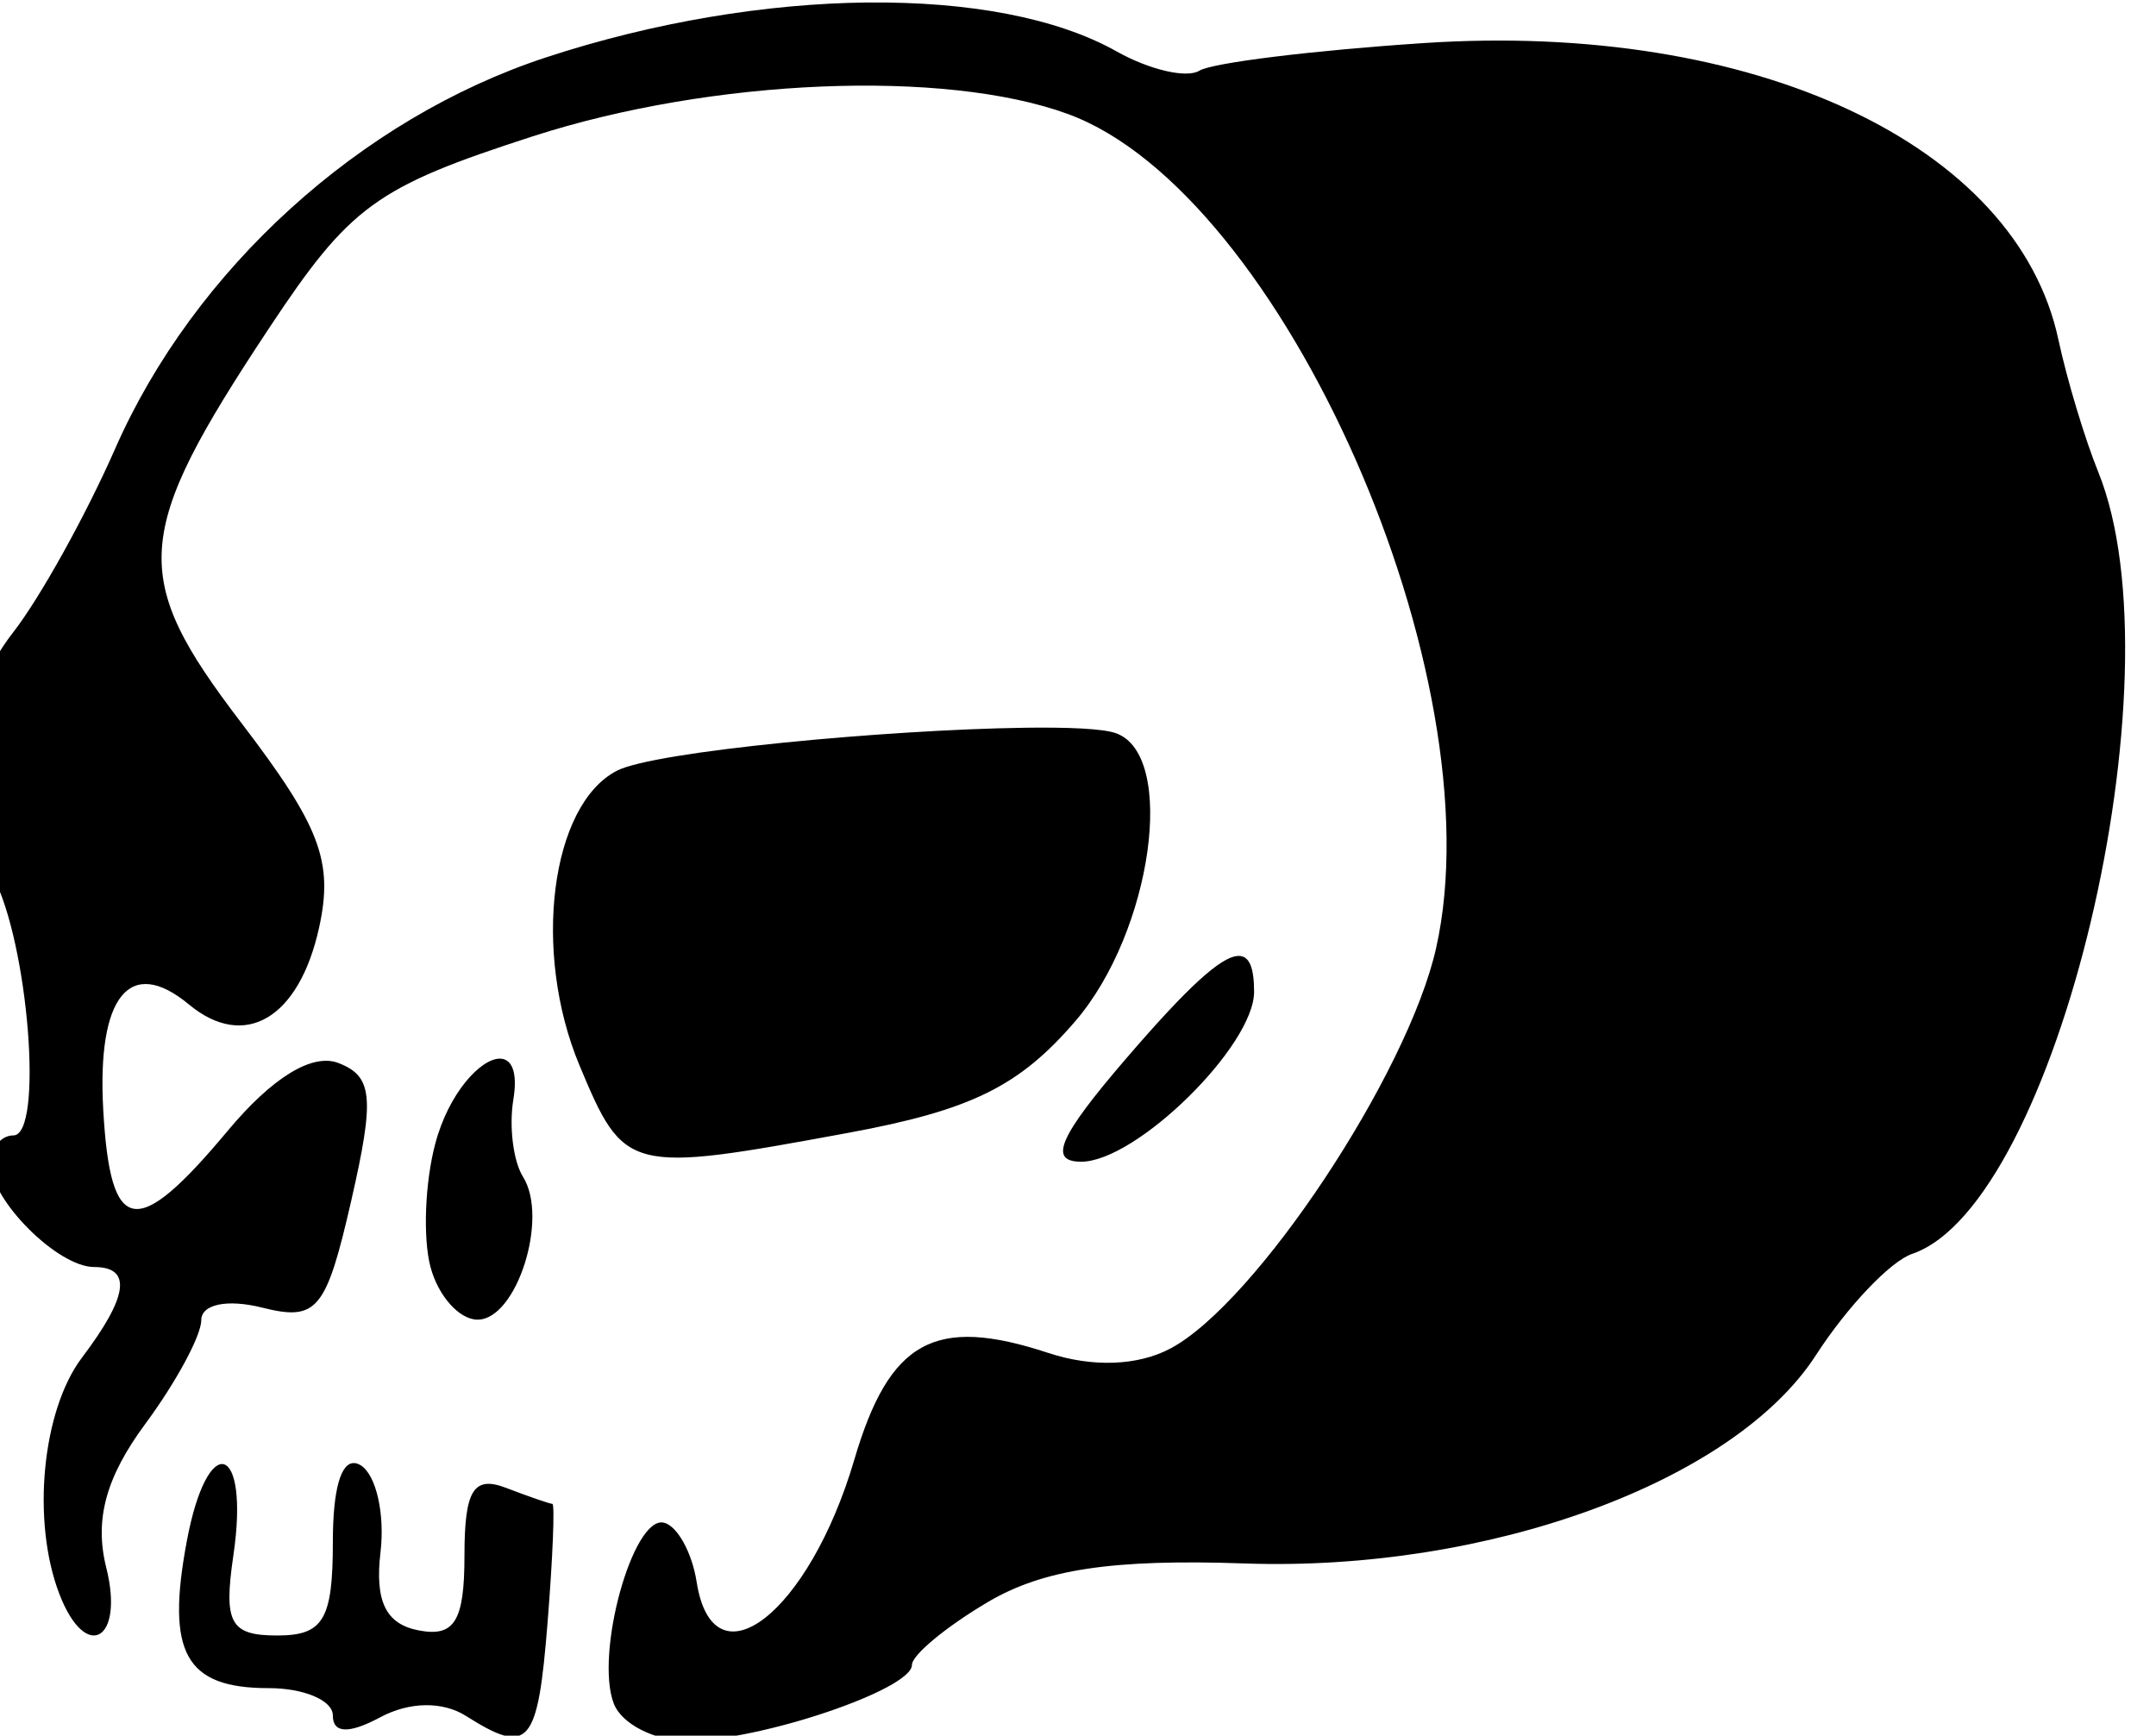
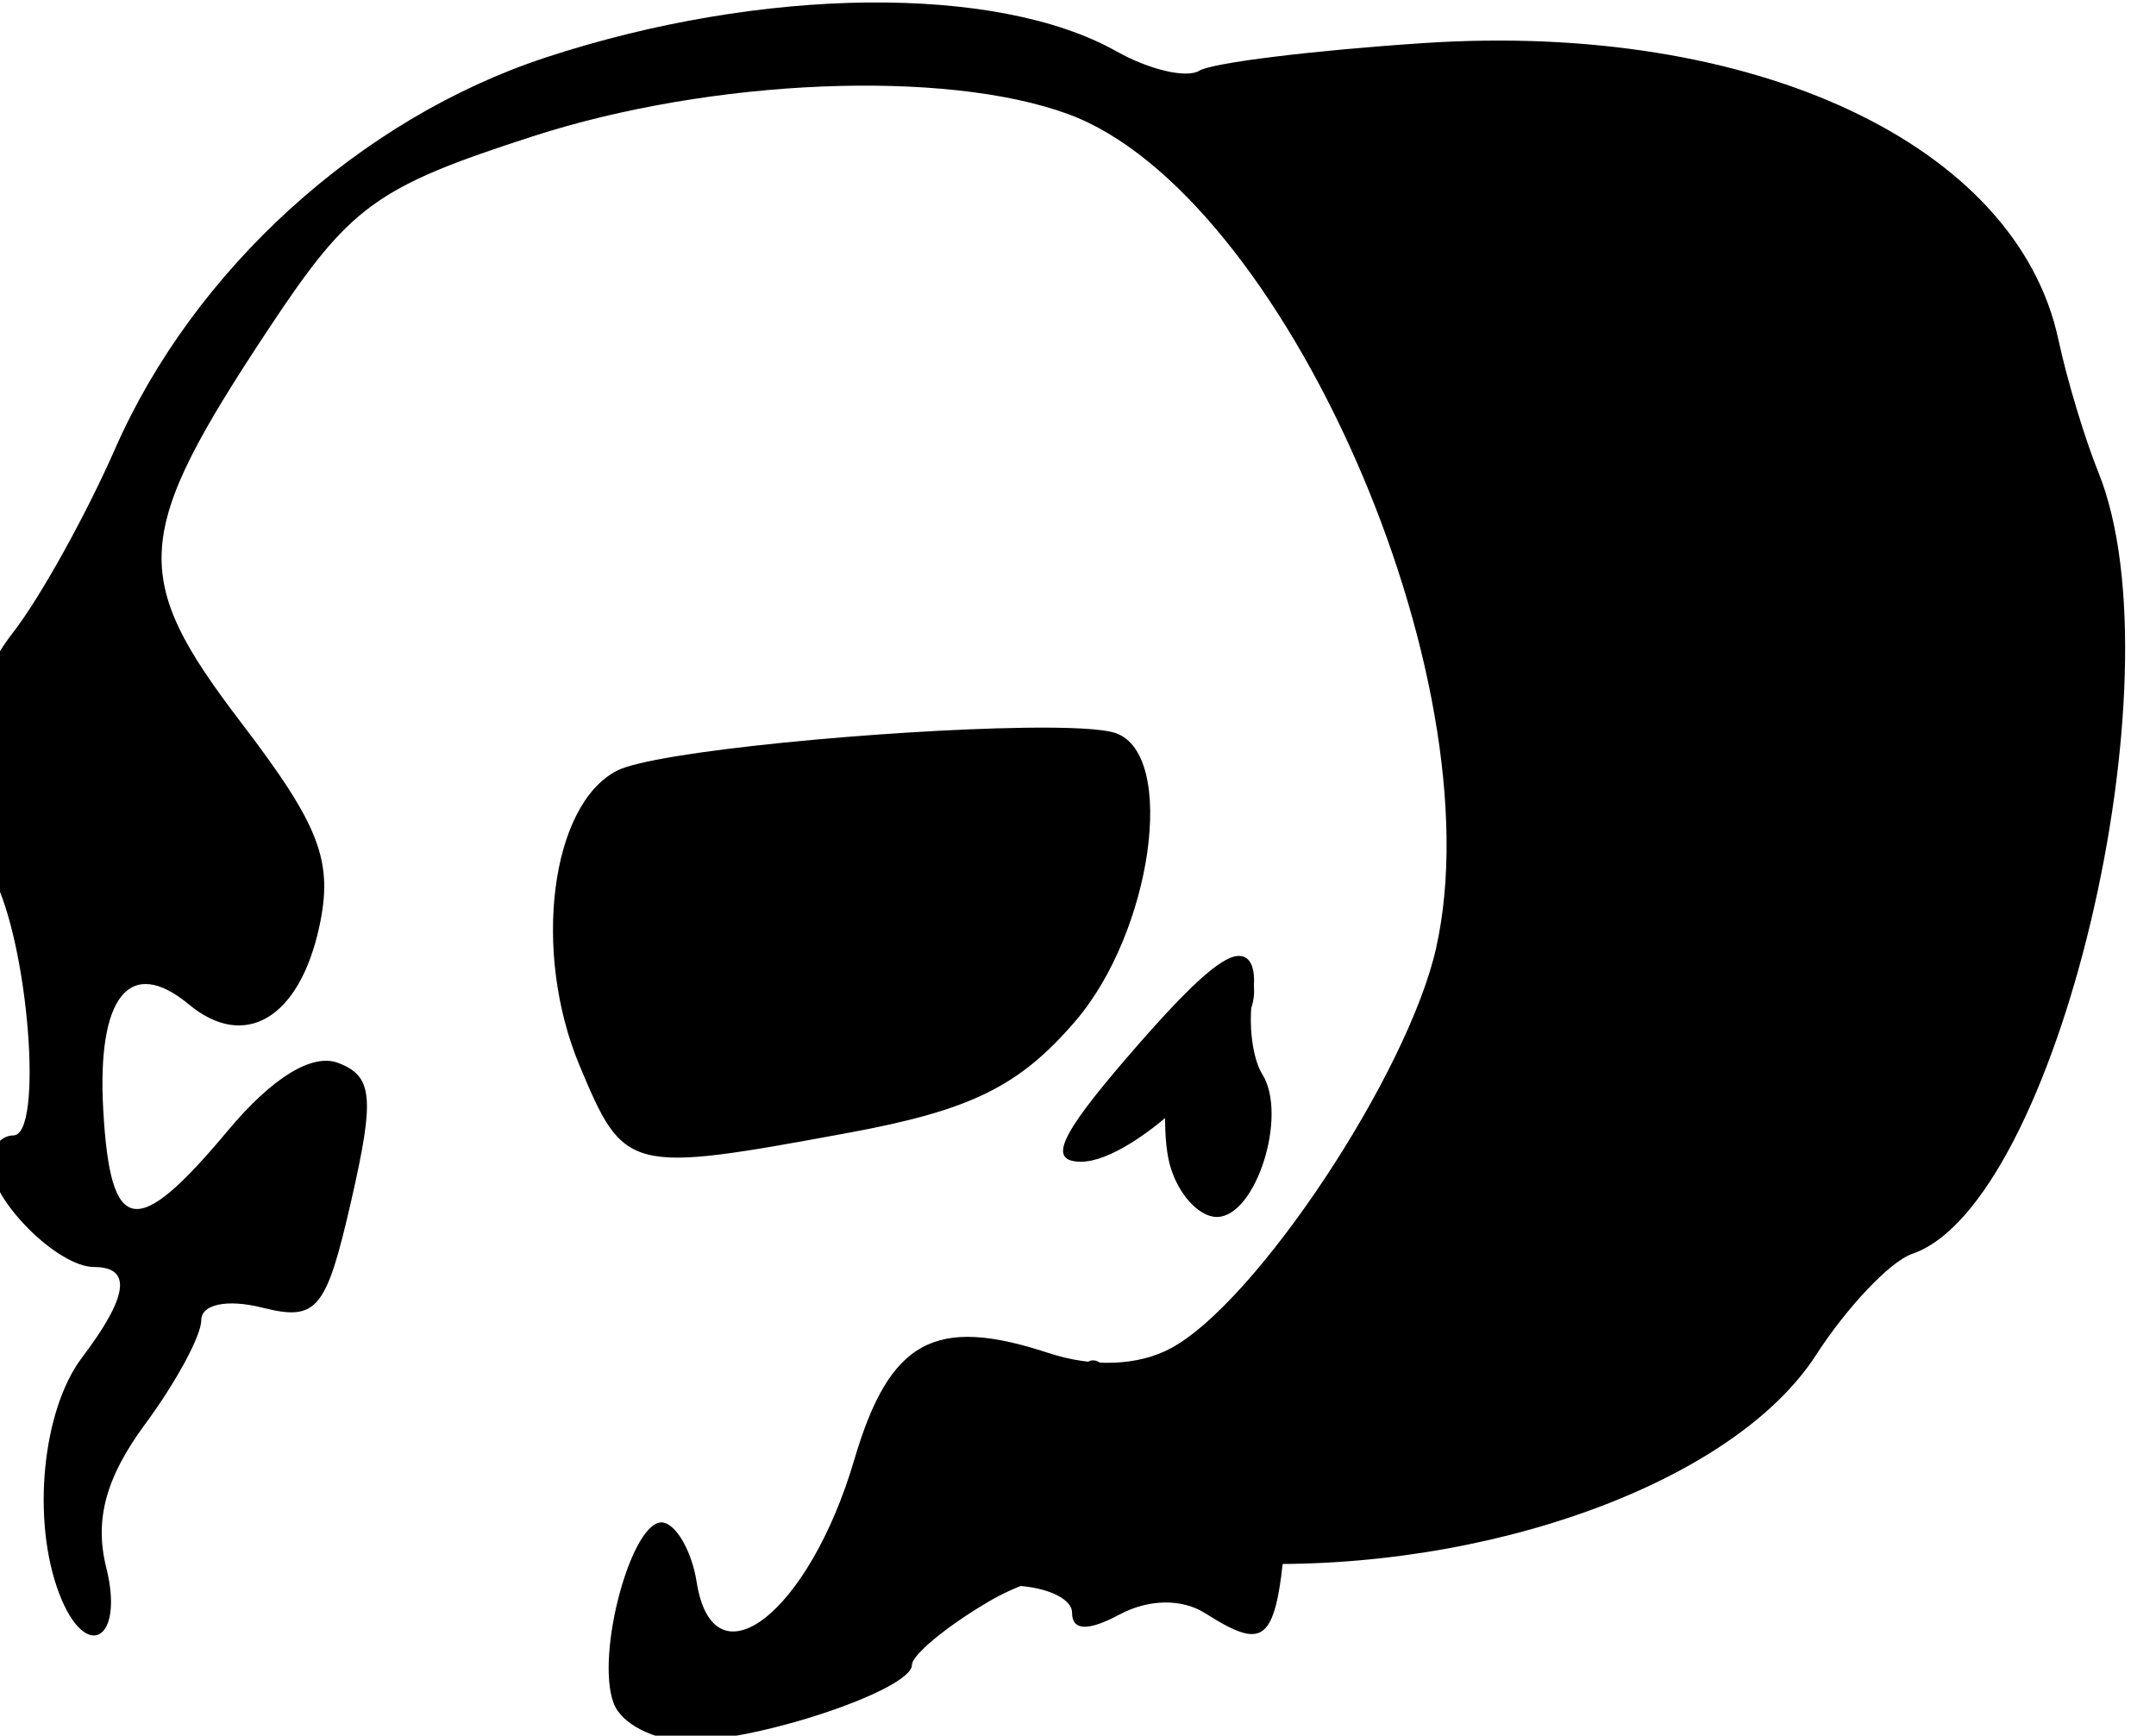
<svg xmlns="http://www.w3.org/2000/svg" xmlns:ns1="http://sodipodi.sourceforge.net/DTD/sodipodi-0.dtd" xmlns:ns2="http://www.inkscape.org/namespaces/inkscape" ns1:docname="skull2.svg" ns2:version="1.0 (4035a4fb49, 2020-05-01)" id="svg553" version="1.1" viewBox="0 0 21.706 17.474" height="17.474mm" width="21.706mm">
  <title id="title610">Skull</title>
  <defs id="defs547" />
  <ns1:namedview ns2:window-maximized="1" ns2:window-y="-9" ns2:window-x="-9" ns2:window-height="1001" ns2:window-width="1920" fit-margin-bottom="0" fit-margin-right="0" fit-margin-left="0" fit-margin-top="0" ns2:snap-global="false" showgrid="false" ns2:document-rotation="0" ns2:current-layer="layer1" ns2:document-units="mm" ns2:cy="76.689158" ns2:cx="338.28881" ns2:zoom="0.98745902" ns2:pageshadow="2" ns2:pageopacity="0.0" borderopacity="1.0" bordercolor="#666666" pagecolor="#ffffff" id="base" />
  <g transform="translate(219.121,-15.597)" id="layer1" ns2:groupmode="layer" ns2:label="Lager 1">
-     <path ns1:nodetypes="sssssssssssssssssssssssssssssssssssssscssssssssssssssssscsscssssssssssscsssssss" transform="scale(0.265)" d="m -793.918,58.951 c -3.822,0.041 -8.103,0.738 -12.209,2.086 -7.061,2.318 -13.38,8.059 -16.373,14.873 -1.107,2.52 -2.848,5.655 -3.869,6.967 -2.087,2.681 -2.386,6.256 -0.775,9.266 1.355,2.532 1.934,9.85 0.779,9.85 -0.473,0 -0.861,0.483 -0.861,1.072 0,1.384 2.545,3.928 3.93,3.928 1.449,0 1.3,1.114 -0.461,3.441 -1.518,2.007 -1.922,6.213 -0.861,8.977 1.002,2.611 2.481,1.783 1.783,-0.998 -0.456,-1.818 -0.017,-3.431 1.482,-5.459 1.171,-1.583 2.127,-3.357 2.127,-3.939 0,-0.609 0.987,-0.813 2.318,-0.479 2.079,0.522 2.426,0.105 3.379,-4.059 0.899,-3.926 0.823,-4.732 -0.49,-5.236 -0.991,-0.38 -2.511,0.552 -4.203,2.578 -3.474,4.161 -4.456,3.997 -4.727,-0.789 -0.245,-4.328 1.009,-5.875 3.254,-4.012 2.117,1.757 4.188,0.533 4.947,-2.924 0.551,-2.511 0.041,-3.85 -2.961,-7.781 -4.247,-5.562 -4.134,-7.148 1.055,-14.982 3.086,-4.659 4.063,-5.369 10.029,-7.297 6.792,-2.194 15.647,-2.561 20.33,-0.844 8.163,2.994 16.288,21.401 13.984,31.682 -1.072,4.782 -6.832,13.471 -10.084,15.211 -1.243,0.665 -2.965,0.73 -4.652,0.174 -4.314,-1.423 -6.036,-0.474 -7.369,4.057 -1.719,5.842 -5.36,8.663 -5.99,4.641 -0.176,-1.122 -0.738,-2.134 -1.248,-2.25 -1.173,-0.266 -2.625,4.985 -1.9,6.873 0.299,0.778 1.553,1.416 2.787,1.416 2.768,0 8.541,-1.949 8.541,-2.883 0,-0.378 1.299,-1.453 2.887,-2.391 2.107,-1.245 4.739,-1.64 9.75,-1.465 9.235,0.322 18.591,-3.089 21.707,-7.914 1.186,-1.836 2.831,-3.568 3.656,-3.848 5.485,-1.86 10.247,-21.864 7.07,-29.703 -0.512,-1.263 -1.193,-3.526 -1.514,-5.027 -1.587,-7.429 -11.575,-12.098 -24.104,-11.27 -4.209,0.278 -8.048,0.75 -8.531,1.049 -0.483,0.299 -1.902,-0.032 -3.15,-0.734 -2.276,-1.28 -5.64,-1.896 -9.463,-1.855 z m 5.928,27.555 c -5.158,0.073 -14.011,0.893 -15.443,1.631 -2.519,1.297 -3.228,6.875 -1.424,11.193 1.702,4.073 1.841,4.109 10.197,2.568 4.676,-0.862 6.509,-1.763 8.645,-4.25 2.915,-3.396 3.859,-10.108 1.539,-10.936 -0.487,-0.173 -1.794,-0.231 -3.514,-0.207 z m 8.195,8.668 c -0.67,-0.019 -1.995,1.225 -4.297,3.902 -2.549,2.965 -2.963,3.916 -1.705,3.916 2.093,0 6.57,-4.399 6.57,-6.455 0,-0.886 -0.166,-1.352 -0.568,-1.363 z m -28.084,3.902 c -0.722,-0.004 -1.938,1.291 -2.453,3.219 -0.393,1.469 -0.477,3.576 -0.188,4.684 0.29,1.107 1.096,2.014 1.793,2.014 1.483,0 2.711,-3.858 1.727,-5.424 -0.372,-0.592 -0.538,-1.912 -0.369,-2.936 0.178,-1.083 -0.077,-1.554 -0.51,-1.557 z m -5.525,15.367 c -0.523,-0.042 -0.822,1.021 -0.822,2.99 0,2.956 -0.358,3.559 -2.113,3.559 -1.786,0 -2.044,-0.47 -1.666,-3.043 0.627,-4.271 -0.976,-4.769 -1.768,-0.549 -0.799,4.257 -0.057,5.592 3.107,5.592 1.343,0 2.439,0.466 2.439,1.035 0,0.688 0.606,0.712 1.805,0.07 1.102,-0.59 2.366,-0.61 3.25,-0.051 2.396,1.516 2.73,1.134 3.104,-3.555 0.198,-2.475 0.278,-4.5 0.182,-4.5 -0.097,0 -0.888,-0.274 -1.758,-0.607 -1.238,-0.475 -1.582,0.085 -1.582,2.574 0,2.492 -0.379,3.106 -1.75,2.838 -1.241,-0.242 -1.659,-1.108 -1.439,-2.977 0.17,-1.45 -0.168,-2.931 -0.75,-3.291 -0.084,-0.052 -0.164,-0.08 -0.238,-0.086 z" style="fill:#000000;stroke-width:1" id="path569" />
+     <path ns1:nodetypes="sssssssssssssssssssssssssssssssssssssscssssssssssssssssscsscssssssssssscsssssss" transform="scale(0.265)" d="m -793.918,58.951 c -3.822,0.041 -8.103,0.738 -12.209,2.086 -7.061,2.318 -13.38,8.059 -16.373,14.873 -1.107,2.52 -2.848,5.655 -3.869,6.967 -2.087,2.681 -2.386,6.256 -0.775,9.266 1.355,2.532 1.934,9.85 0.779,9.85 -0.473,0 -0.861,0.483 -0.861,1.072 0,1.384 2.545,3.928 3.93,3.928 1.449,0 1.3,1.114 -0.461,3.441 -1.518,2.007 -1.922,6.213 -0.861,8.977 1.002,2.611 2.481,1.783 1.783,-0.998 -0.456,-1.818 -0.017,-3.431 1.482,-5.459 1.171,-1.583 2.127,-3.357 2.127,-3.939 0,-0.609 0.987,-0.813 2.318,-0.479 2.079,0.522 2.426,0.105 3.379,-4.059 0.899,-3.926 0.823,-4.732 -0.49,-5.236 -0.991,-0.38 -2.511,0.552 -4.203,2.578 -3.474,4.161 -4.456,3.997 -4.727,-0.789 -0.245,-4.328 1.009,-5.875 3.254,-4.012 2.117,1.757 4.188,0.533 4.947,-2.924 0.551,-2.511 0.041,-3.85 -2.961,-7.781 -4.247,-5.562 -4.134,-7.148 1.055,-14.982 3.086,-4.659 4.063,-5.369 10.029,-7.297 6.792,-2.194 15.647,-2.561 20.33,-0.844 8.163,2.994 16.288,21.401 13.984,31.682 -1.072,4.782 -6.832,13.471 -10.084,15.211 -1.243,0.665 -2.965,0.73 -4.652,0.174 -4.314,-1.423 -6.036,-0.474 -7.369,4.057 -1.719,5.842 -5.36,8.663 -5.99,4.641 -0.176,-1.122 -0.738,-2.134 -1.248,-2.25 -1.173,-0.266 -2.625,4.985 -1.9,6.873 0.299,0.778 1.553,1.416 2.787,1.416 2.768,0 8.541,-1.949 8.541,-2.883 0,-0.378 1.299,-1.453 2.887,-2.391 2.107,-1.245 4.739,-1.64 9.75,-1.465 9.235,0.322 18.591,-3.089 21.707,-7.914 1.186,-1.836 2.831,-3.568 3.656,-3.848 5.485,-1.86 10.247,-21.864 7.07,-29.703 -0.512,-1.263 -1.193,-3.526 -1.514,-5.027 -1.587,-7.429 -11.575,-12.098 -24.104,-11.27 -4.209,0.278 -8.048,0.75 -8.531,1.049 -0.483,0.299 -1.902,-0.032 -3.15,-0.734 -2.276,-1.28 -5.64,-1.896 -9.463,-1.855 z m 5.928,27.555 c -5.158,0.073 -14.011,0.893 -15.443,1.631 -2.519,1.297 -3.228,6.875 -1.424,11.193 1.702,4.073 1.841,4.109 10.197,2.568 4.676,-0.862 6.509,-1.763 8.645,-4.25 2.915,-3.396 3.859,-10.108 1.539,-10.936 -0.487,-0.173 -1.794,-0.231 -3.514,-0.207 z m 8.195,8.668 c -0.67,-0.019 -1.995,1.225 -4.297,3.902 -2.549,2.965 -2.963,3.916 -1.705,3.916 2.093,0 6.57,-4.399 6.57,-6.455 0,-0.886 -0.166,-1.352 -0.568,-1.363 z c -0.722,-0.004 -1.938,1.291 -2.453,3.219 -0.393,1.469 -0.477,3.576 -0.188,4.684 0.29,1.107 1.096,2.014 1.793,2.014 1.483,0 2.711,-3.858 1.727,-5.424 -0.372,-0.592 -0.538,-1.912 -0.369,-2.936 0.178,-1.083 -0.077,-1.554 -0.51,-1.557 z m -5.525,15.367 c -0.523,-0.042 -0.822,1.021 -0.822,2.99 0,2.956 -0.358,3.559 -2.113,3.559 -1.786,0 -2.044,-0.47 -1.666,-3.043 0.627,-4.271 -0.976,-4.769 -1.768,-0.549 -0.799,4.257 -0.057,5.592 3.107,5.592 1.343,0 2.439,0.466 2.439,1.035 0,0.688 0.606,0.712 1.805,0.07 1.102,-0.59 2.366,-0.61 3.25,-0.051 2.396,1.516 2.73,1.134 3.104,-3.555 0.198,-2.475 0.278,-4.5 0.182,-4.5 -0.097,0 -0.888,-0.274 -1.758,-0.607 -1.238,-0.475 -1.582,0.085 -1.582,2.574 0,2.492 -0.379,3.106 -1.75,2.838 -1.241,-0.242 -1.659,-1.108 -1.439,-2.977 0.17,-1.45 -0.168,-2.931 -0.75,-3.291 -0.084,-0.052 -0.164,-0.08 -0.238,-0.086 z" style="fill:#000000;stroke-width:1" id="path569" />
  </g>
</svg>